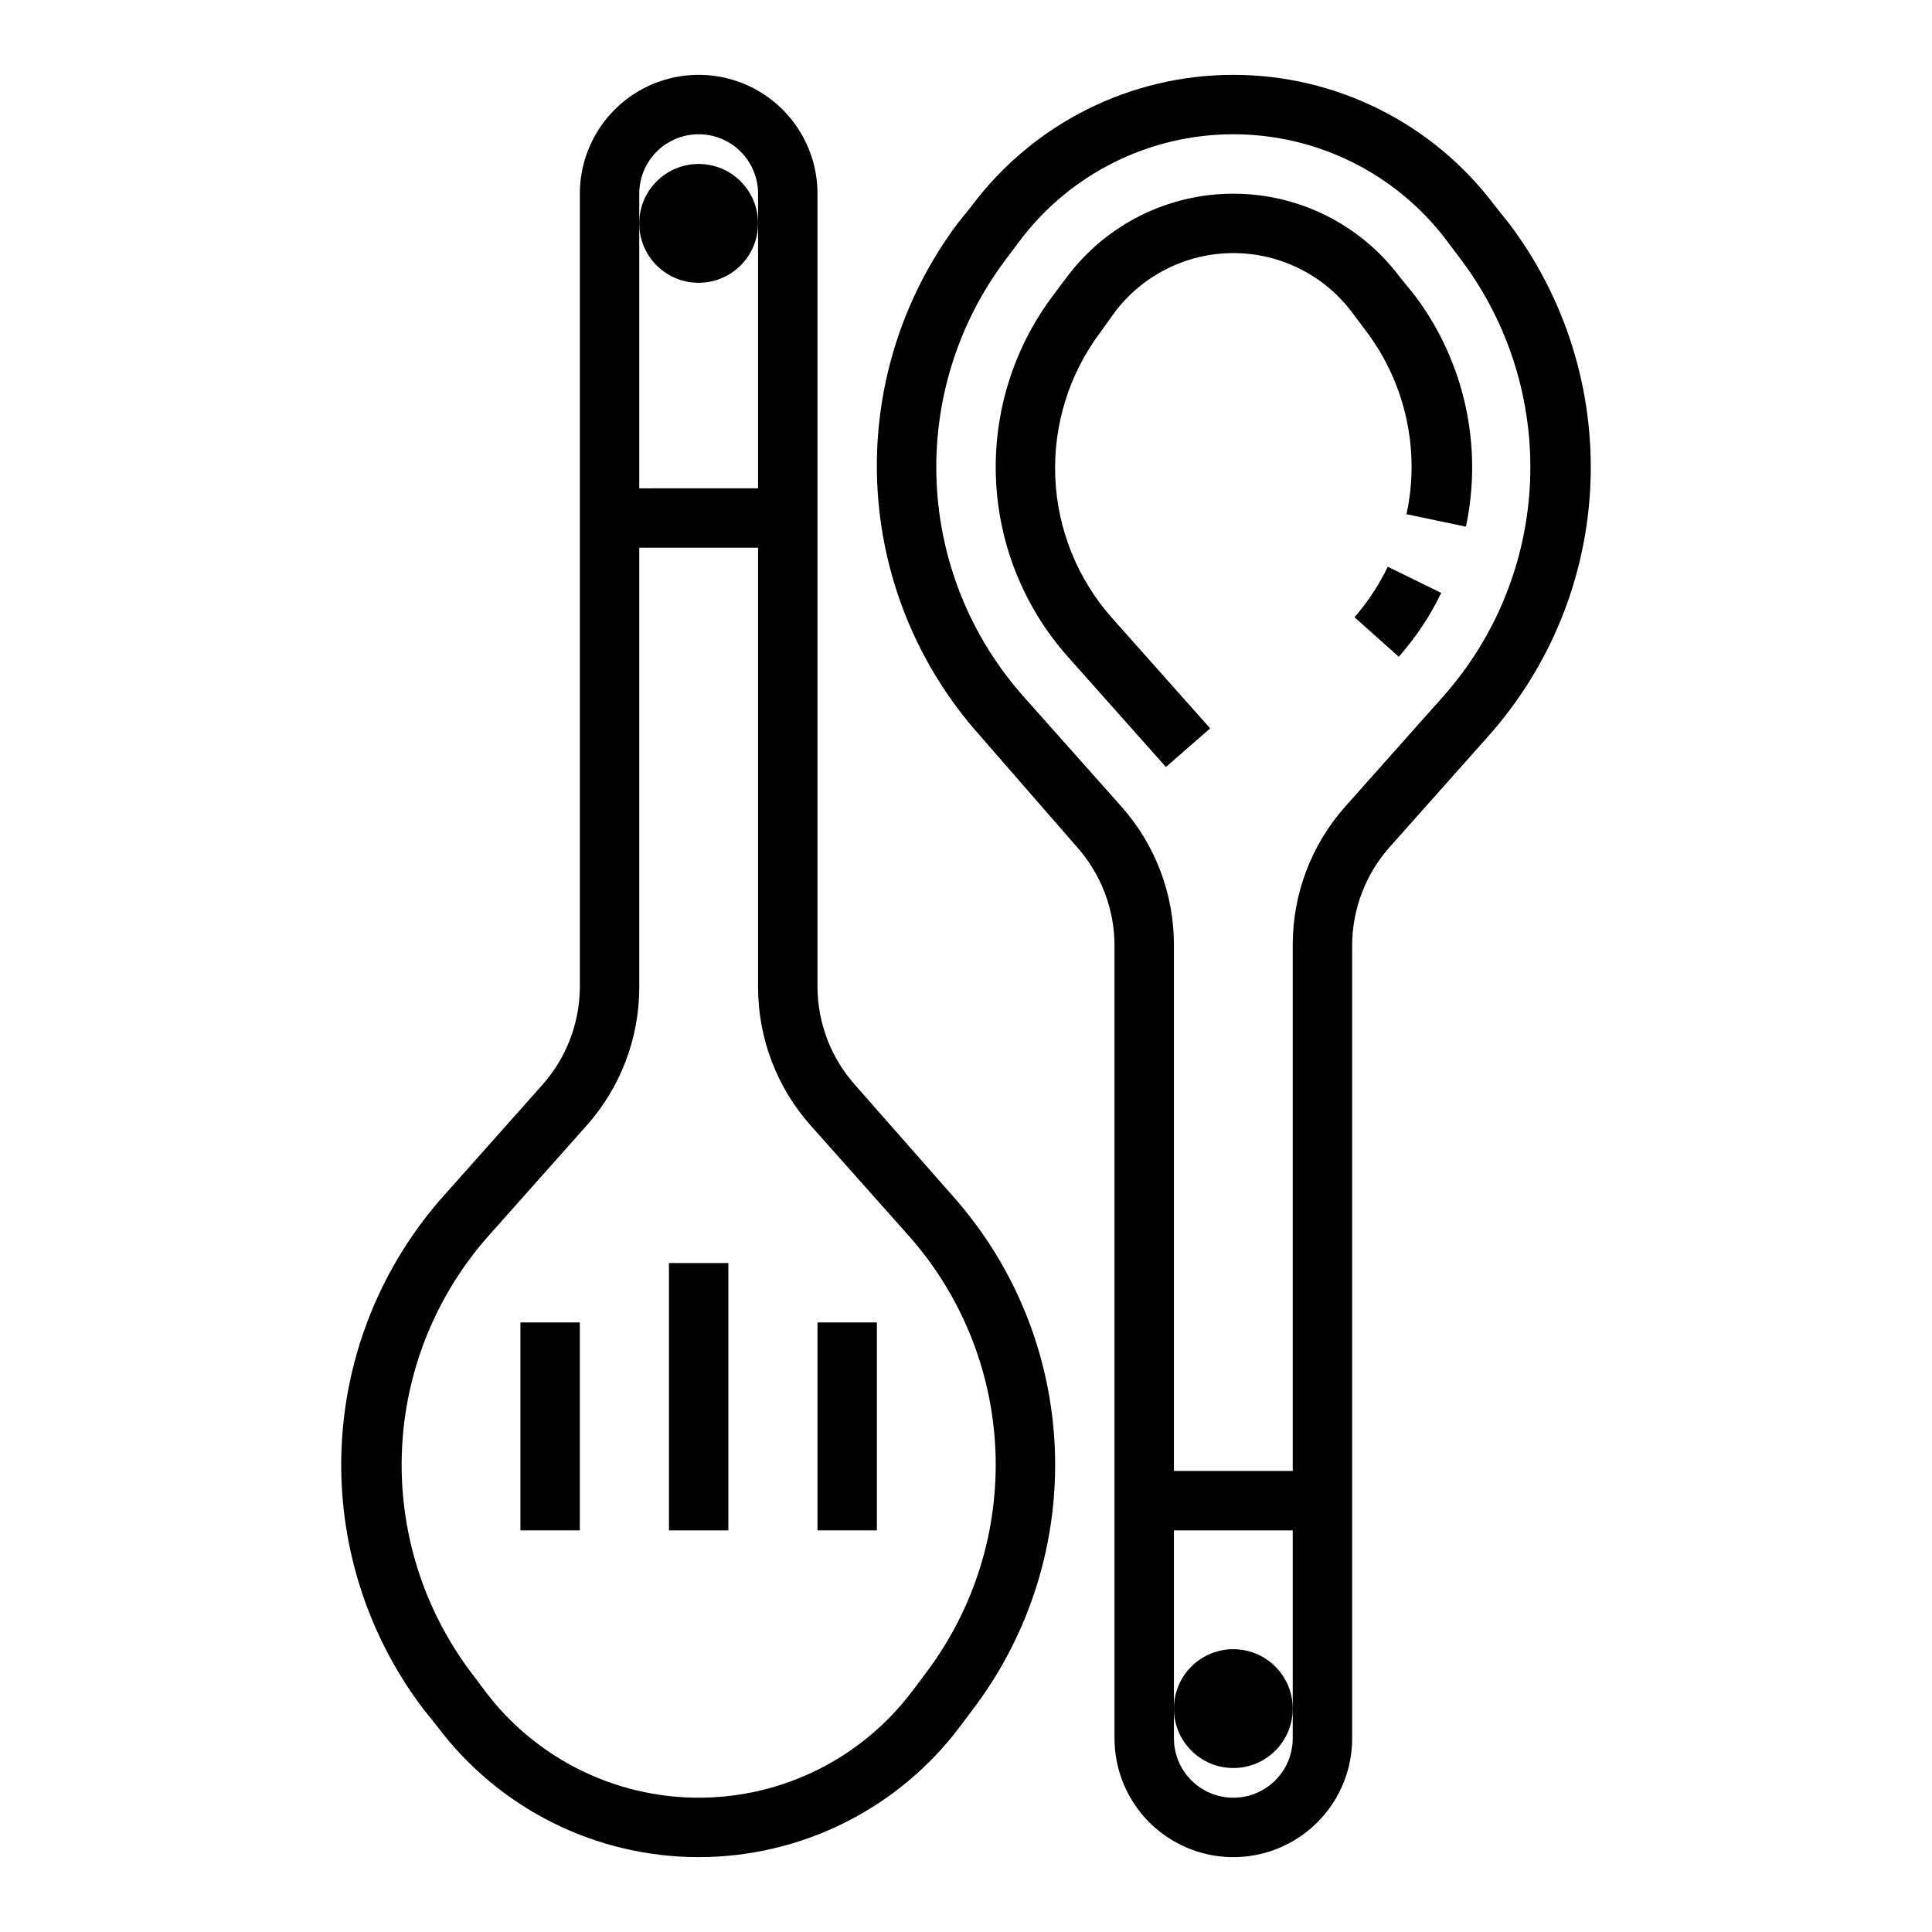
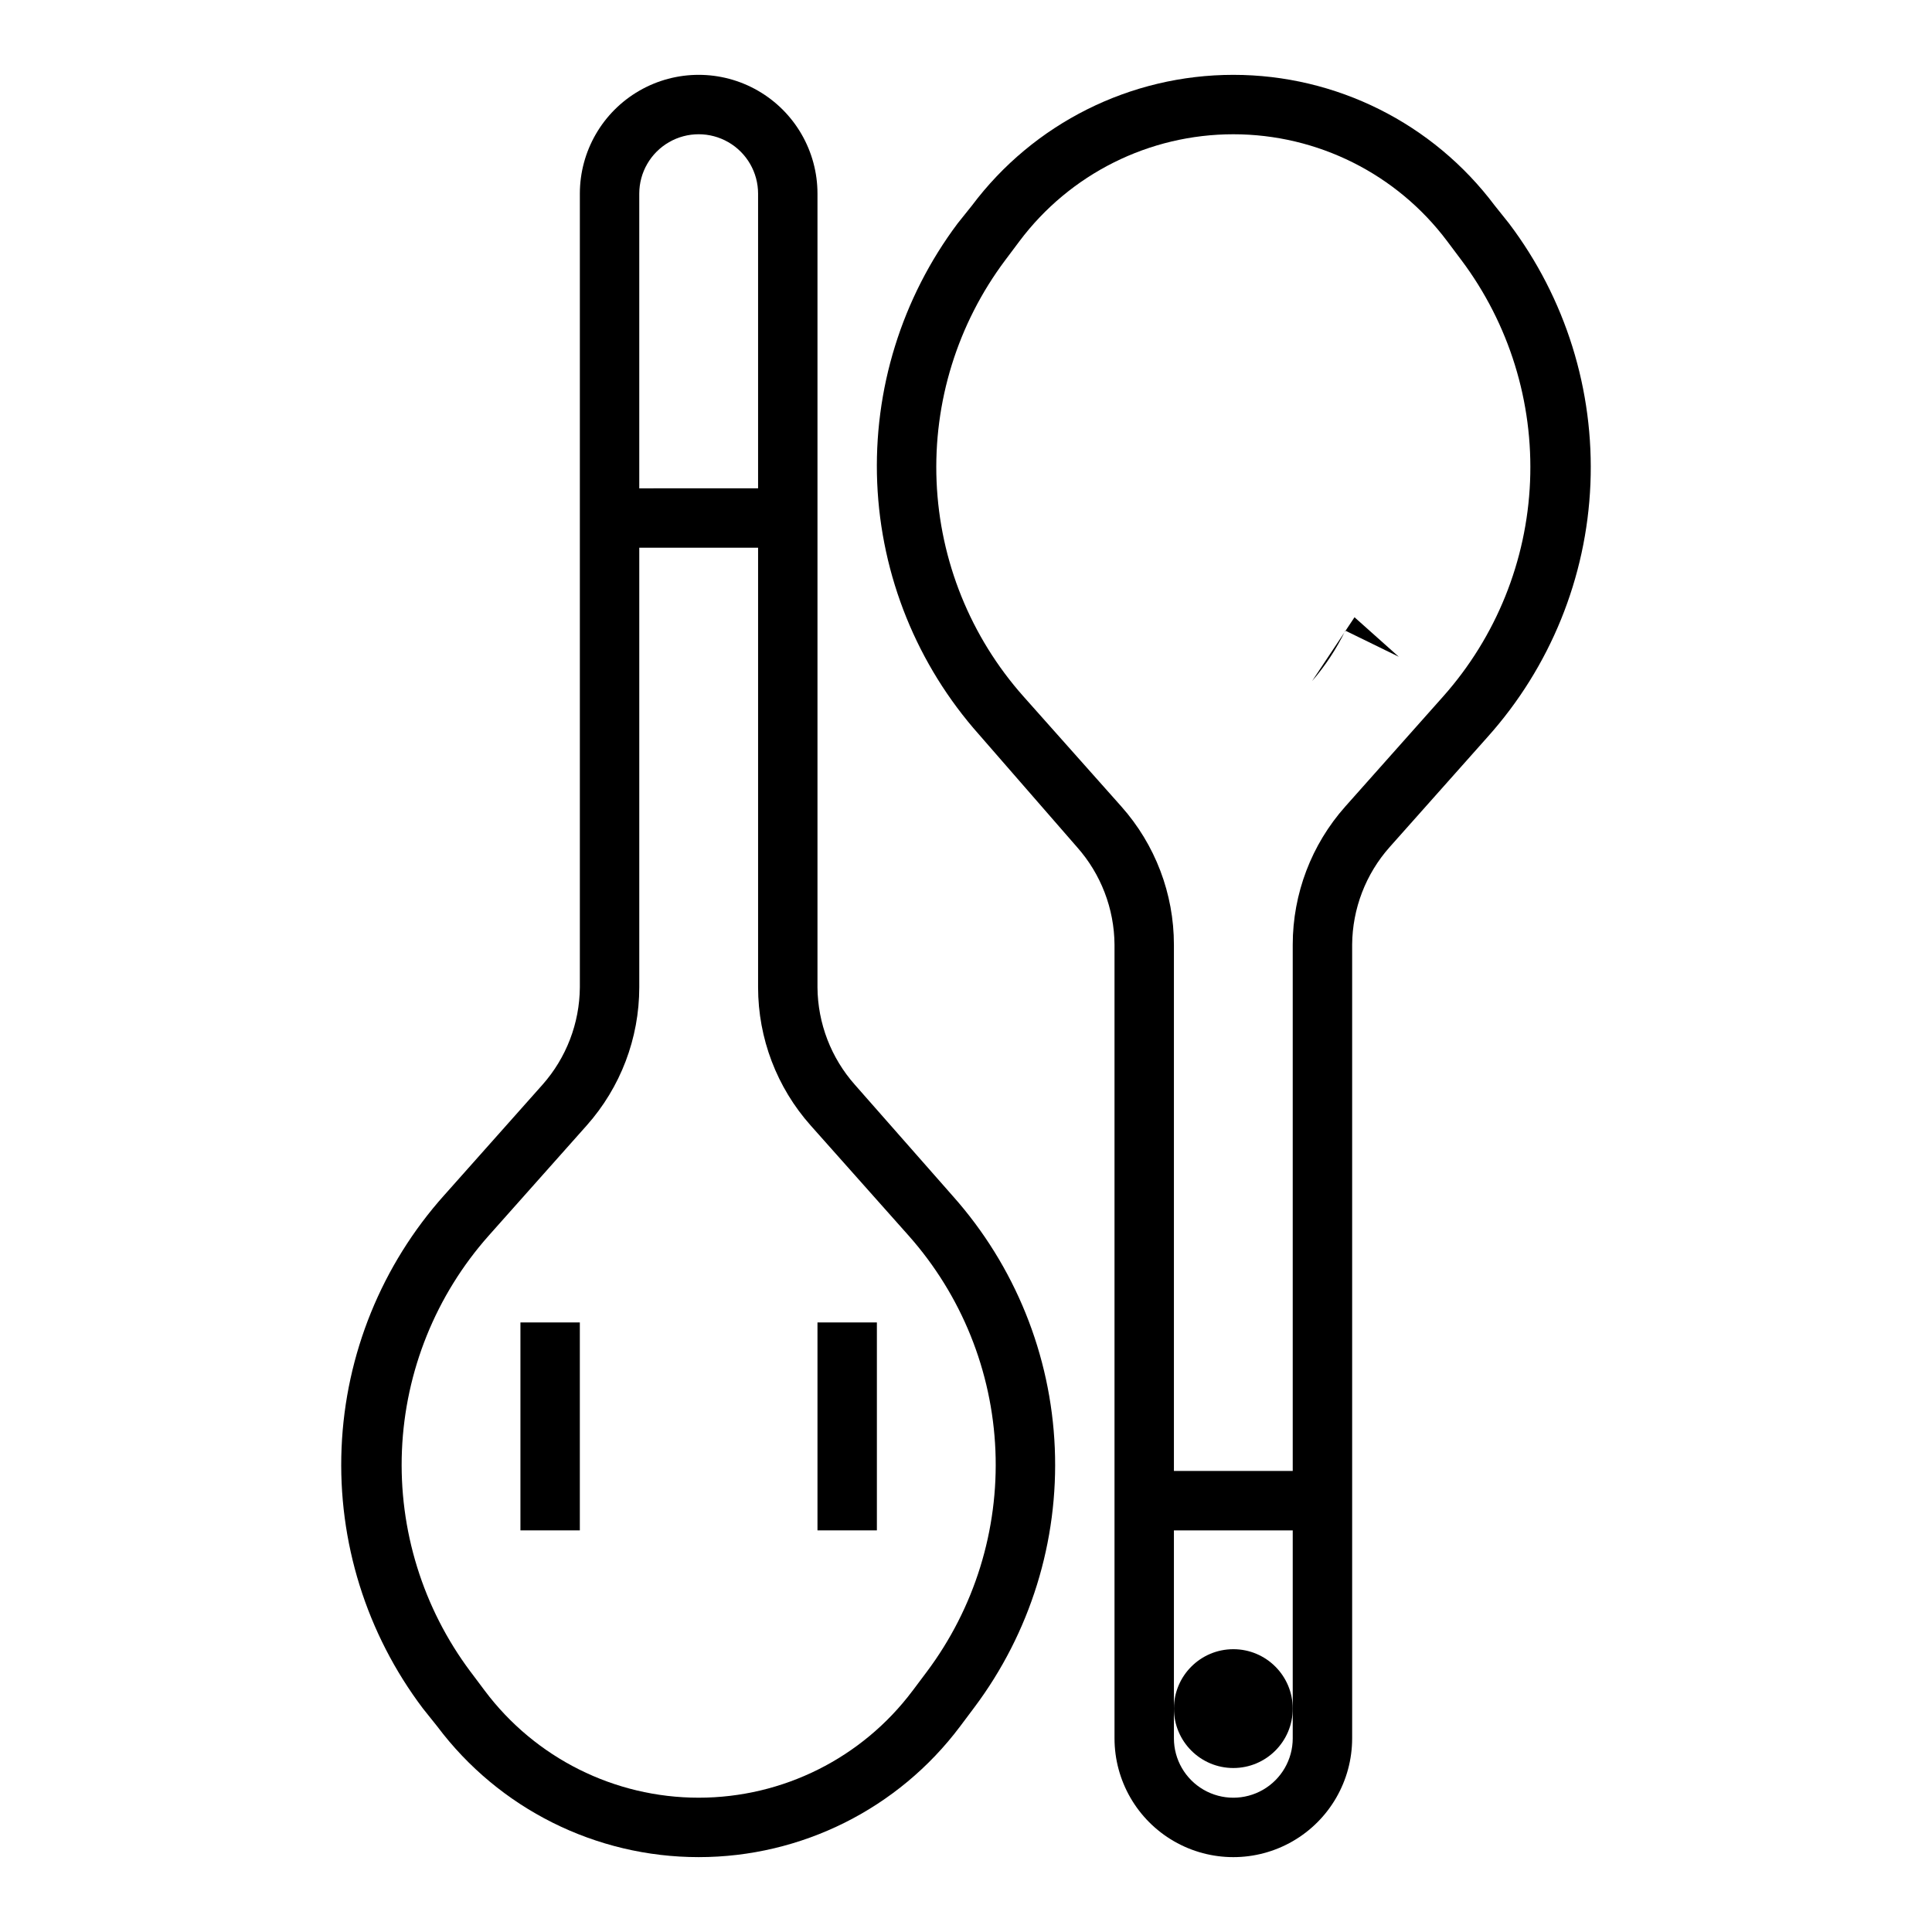
<svg xmlns="http://www.w3.org/2000/svg" fill="#000000" width="800px" height="800px" version="1.1" viewBox="144 144 512 512">
  <g>
    <path d="m429.44 368.51c6.32 7.121 9.844 16.297 9.918 25.82v210.34c0 11.25 6 21.645 15.742 27.27 9.742 5.625 21.746 5.625 31.488 0 9.742-5.625 15.746-16.02 15.746-27.27v-210.34c0.074-9.523 3.598-18.699 9.918-25.82l25.977-29.207c16.586-18.508 26.219-42.207 27.25-67.035 1.035-24.832-6.594-49.25-21.582-69.07l-3.777-4.723c-16.355-21.805-42.02-34.641-69.273-34.641-27.258 0-52.922 12.836-69.273 34.641l-3.781 4.723c-14.824 19.77-22.355 44.059-21.324 68.75 1.035 24.688 10.57 48.262 26.992 66.727zm57.148 236.16c0 5.625-3 10.82-7.871 13.633s-10.871 2.812-15.742 0c-4.875-2.812-7.875-8.008-7.875-13.633v-55.105h31.488zm-76.199-391.71 3.777-5.039c13.379-17.84 34.379-28.34 56.68-28.34 22.301 0 43.297 10.5 56.676 28.34l3.777 5.039h0.004c12.633 16.867 19.055 37.578 18.18 58.633-0.875 21.059-8.992 41.164-22.984 56.926l-25.977 29.207c-8.969 10.082-13.926 23.109-13.934 36.605v139.49h-31.488v-139.49c-0.004-13.496-4.961-26.523-13.934-36.605l-25.977-29.207c-13.988-15.762-22.109-35.867-22.984-56.926-0.875-21.055 5.547-41.766 18.184-58.633z" />
-     <path d="m502.96 307.58 11.73 10.469c4.508-5.098 8.297-10.793 11.254-16.926l-14.168-6.926c-2.34 4.828-5.305 9.328-8.816 13.383z" />
-     <path d="m452.98 347.26 11.73-10.234-25.977-29.207c-9.176-10.324-14.5-23.504-15.074-37.301-0.574-13.801 3.637-27.375 11.922-38.426l3.781-5.277c7.434-9.91 19.098-15.742 31.488-15.742 12.387 0 24.055 5.832 31.488 15.742l3.777 5.039c10.395 13.832 14.273 31.5 10.629 48.414l15.742 3.305c4.539-21.375-0.367-43.668-13.461-61.164l-4.094-5.039c-10.406-13.875-26.738-22.043-44.082-22.043s-33.676 8.168-44.086 22.043l-3.777 5.039c-10.461 13.961-15.777 31.109-15.043 48.539 0.73 17.43 7.465 34.07 19.059 47.105z" />
+     <path d="m502.96 307.58 11.73 10.469l-14.168-6.926c-2.34 4.828-5.305 9.328-8.816 13.383z" />
    <path d="m486.59 596.8c0 8.695-7.047 15.742-15.742 15.742-8.695 0-15.746-7.047-15.746-15.742 0-8.695 7.051-15.746 15.746-15.746 8.695 0 15.742 7.051 15.742 15.746" />
    <path d="m259.88 601.52c16.355 21.805 42.02 34.637 69.273 34.637 27.258 0 52.922-12.832 69.277-34.637l3.777-5.039c14.824-19.773 22.359-44.059 21.324-68.75-1.031-24.691-10.57-48.262-26.992-66.727l-25.977-29.52c-6.324-7.125-9.848-16.297-9.922-25.82v-210.34c0-11.246-6-21.645-15.742-27.27-9.742-5.625-21.746-5.625-31.488 0s-15.742 16.023-15.742 27.27v210.34c-0.074 9.523-3.598 18.695-9.922 25.82l-25.977 29.207v-0.004c-16.582 18.508-26.219 42.207-27.25 67.039-1.035 24.828 6.594 49.246 21.582 69.07zm53.531-406.2c0-5.625 3-10.82 7.871-13.633s10.875-2.812 15.746 0c4.871 2.812 7.871 8.008 7.871 13.633v78.09l-31.488 0.004zm-39.91 276.15 25.977-29.207c8.969-10.082 13.93-23.105 13.934-36.602v-116.51h31.488v116.51c0.004 13.496 4.961 26.52 13.934 36.602l25.977 29.207c13.992 15.762 22.109 35.871 22.984 56.926 0.875 21.055-5.547 41.77-18.18 58.637l-3.777 5.039-0.004-0.004c-13.379 17.84-34.379 28.34-56.68 28.34-22.297 0-43.297-10.5-56.676-28.34l-3.777-5.039-0.004 0.004c-12.633-16.867-19.055-37.582-18.18-58.637 0.875-21.055 8.992-41.164 22.984-56.926z" />
-     <path d="m344.89 203.2c0 8.695-7.051 15.742-15.746 15.742-8.691 0-15.742-7.047-15.742-15.742 0-8.695 7.051-15.746 15.742-15.746 8.695 0 15.746 7.051 15.746 15.746" />
    <path d="m281.92 494.46h15.742v55.105h-15.742z" />
-     <path d="m321.28 478.72h15.742v70.848h-15.742z" />
    <path d="m360.64 494.46h15.742v55.105h-15.742z" />
  </g>
</svg>